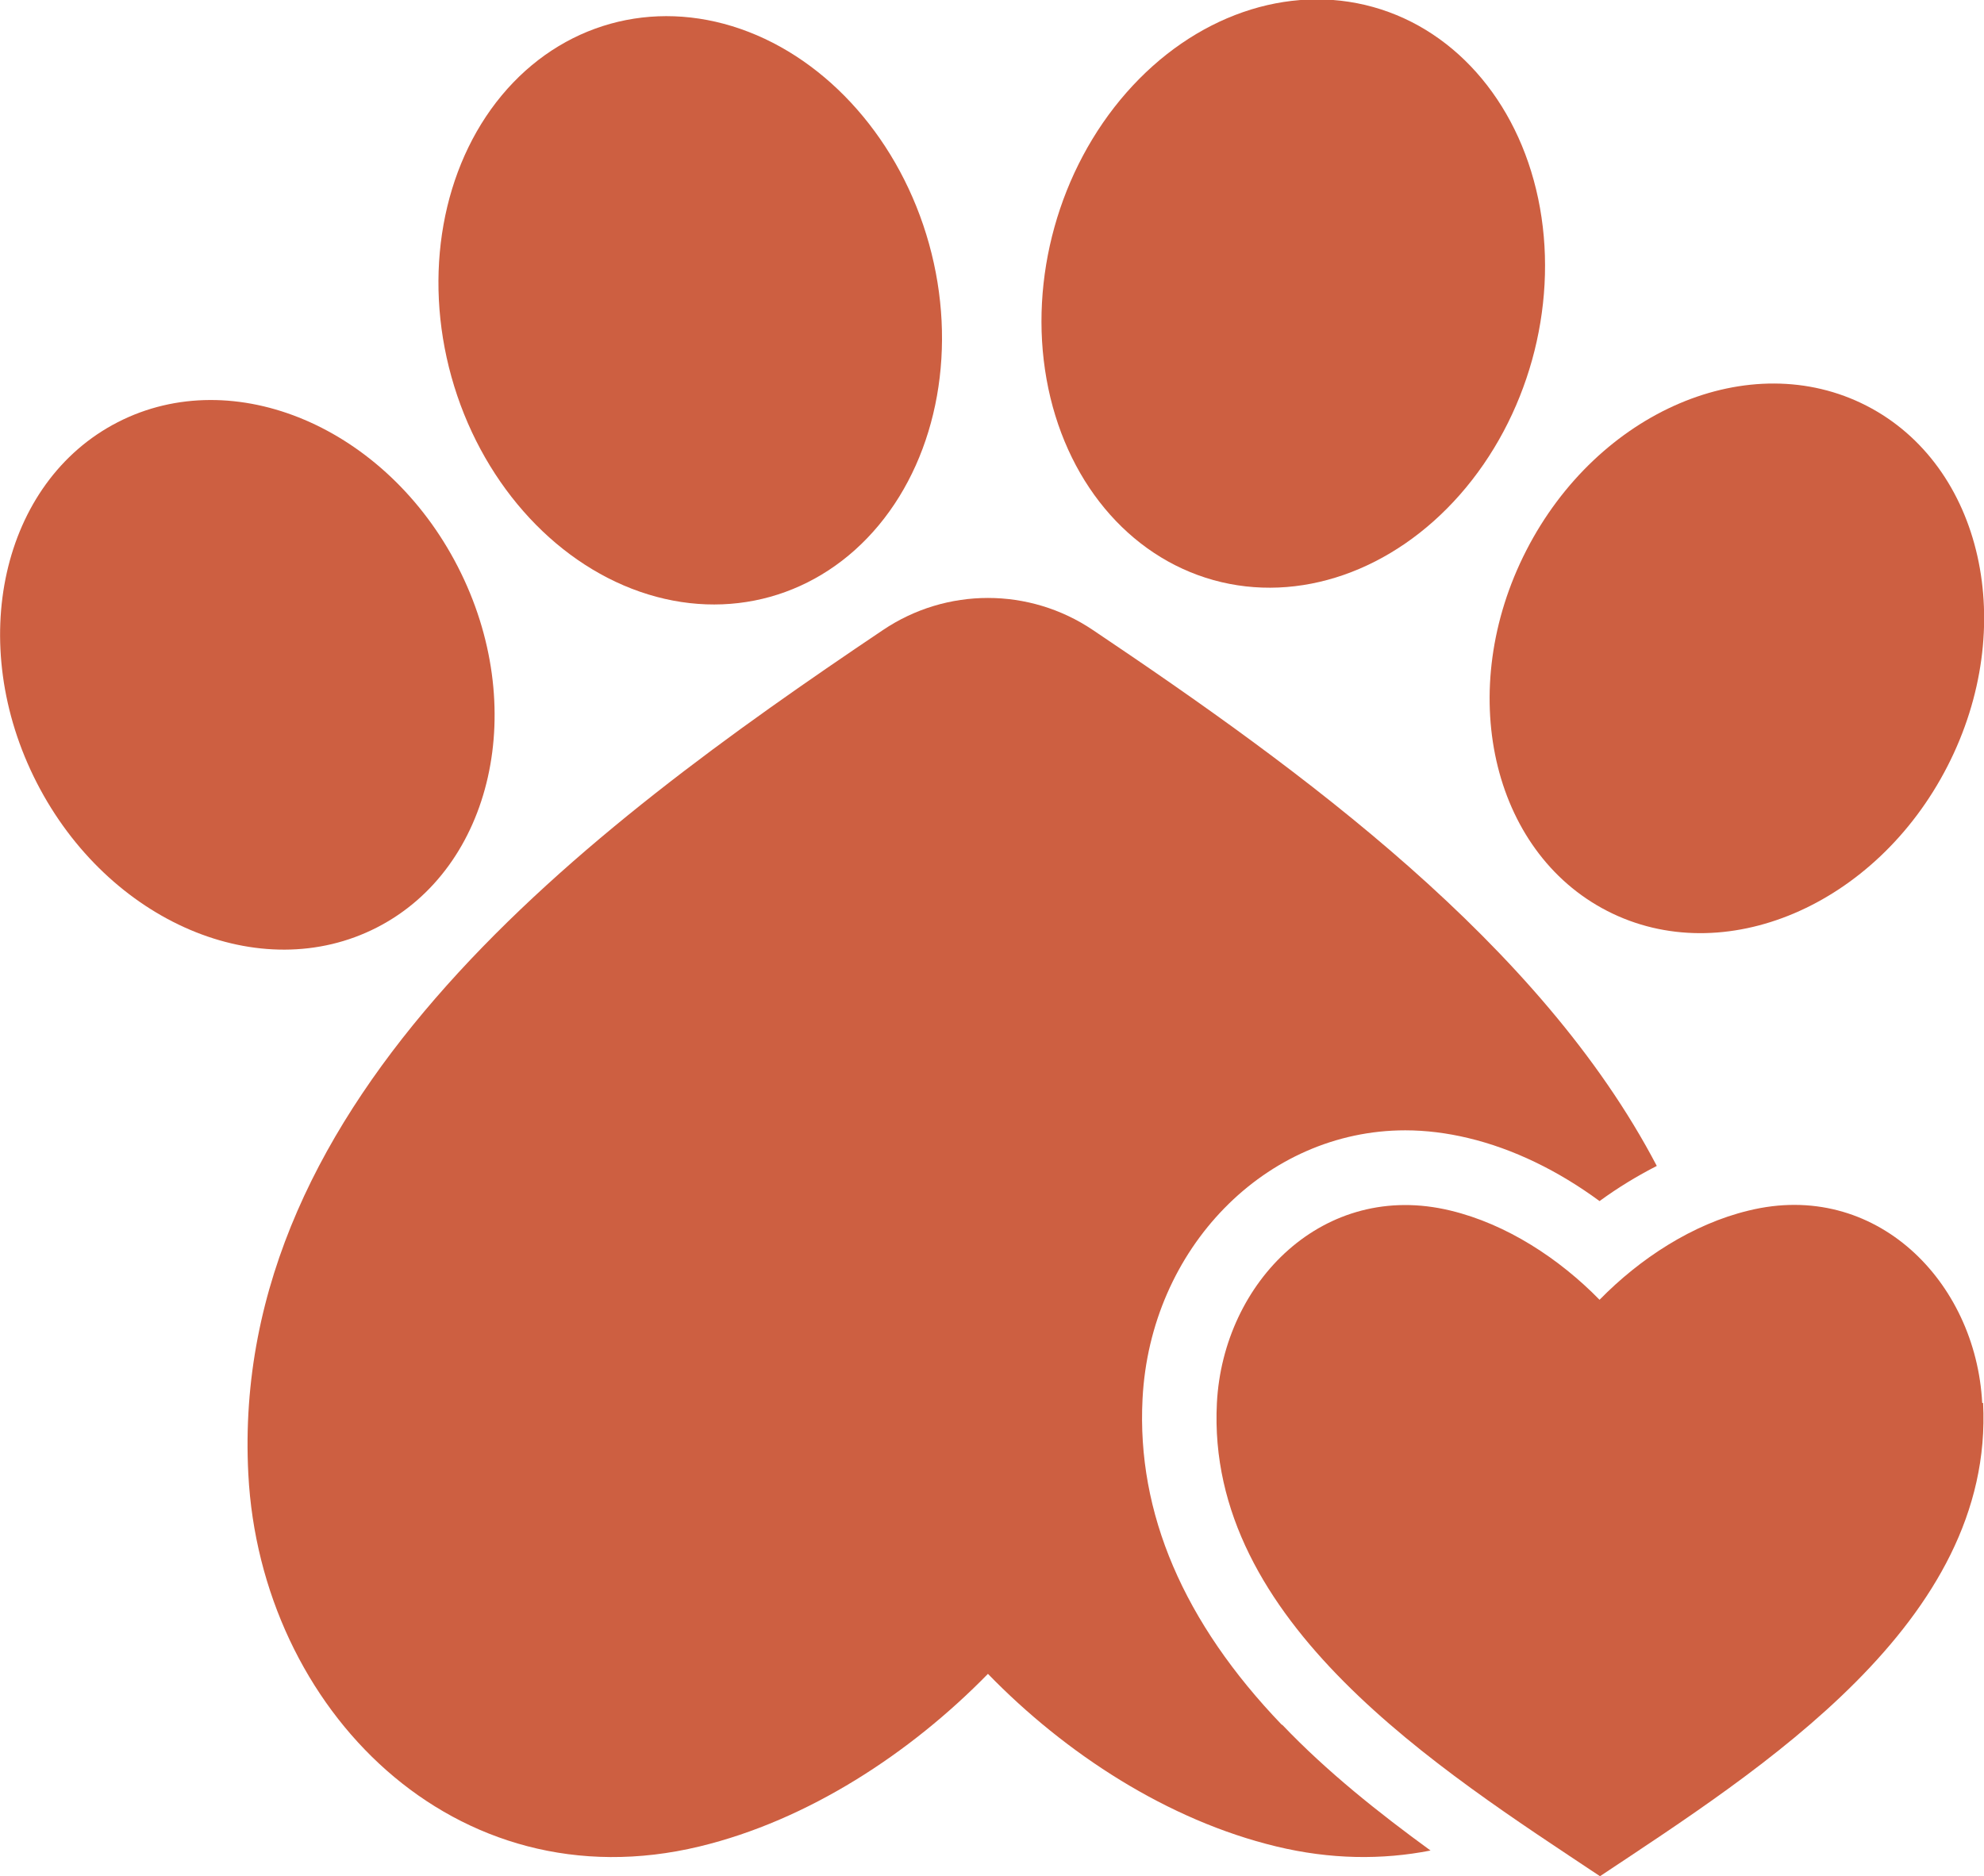
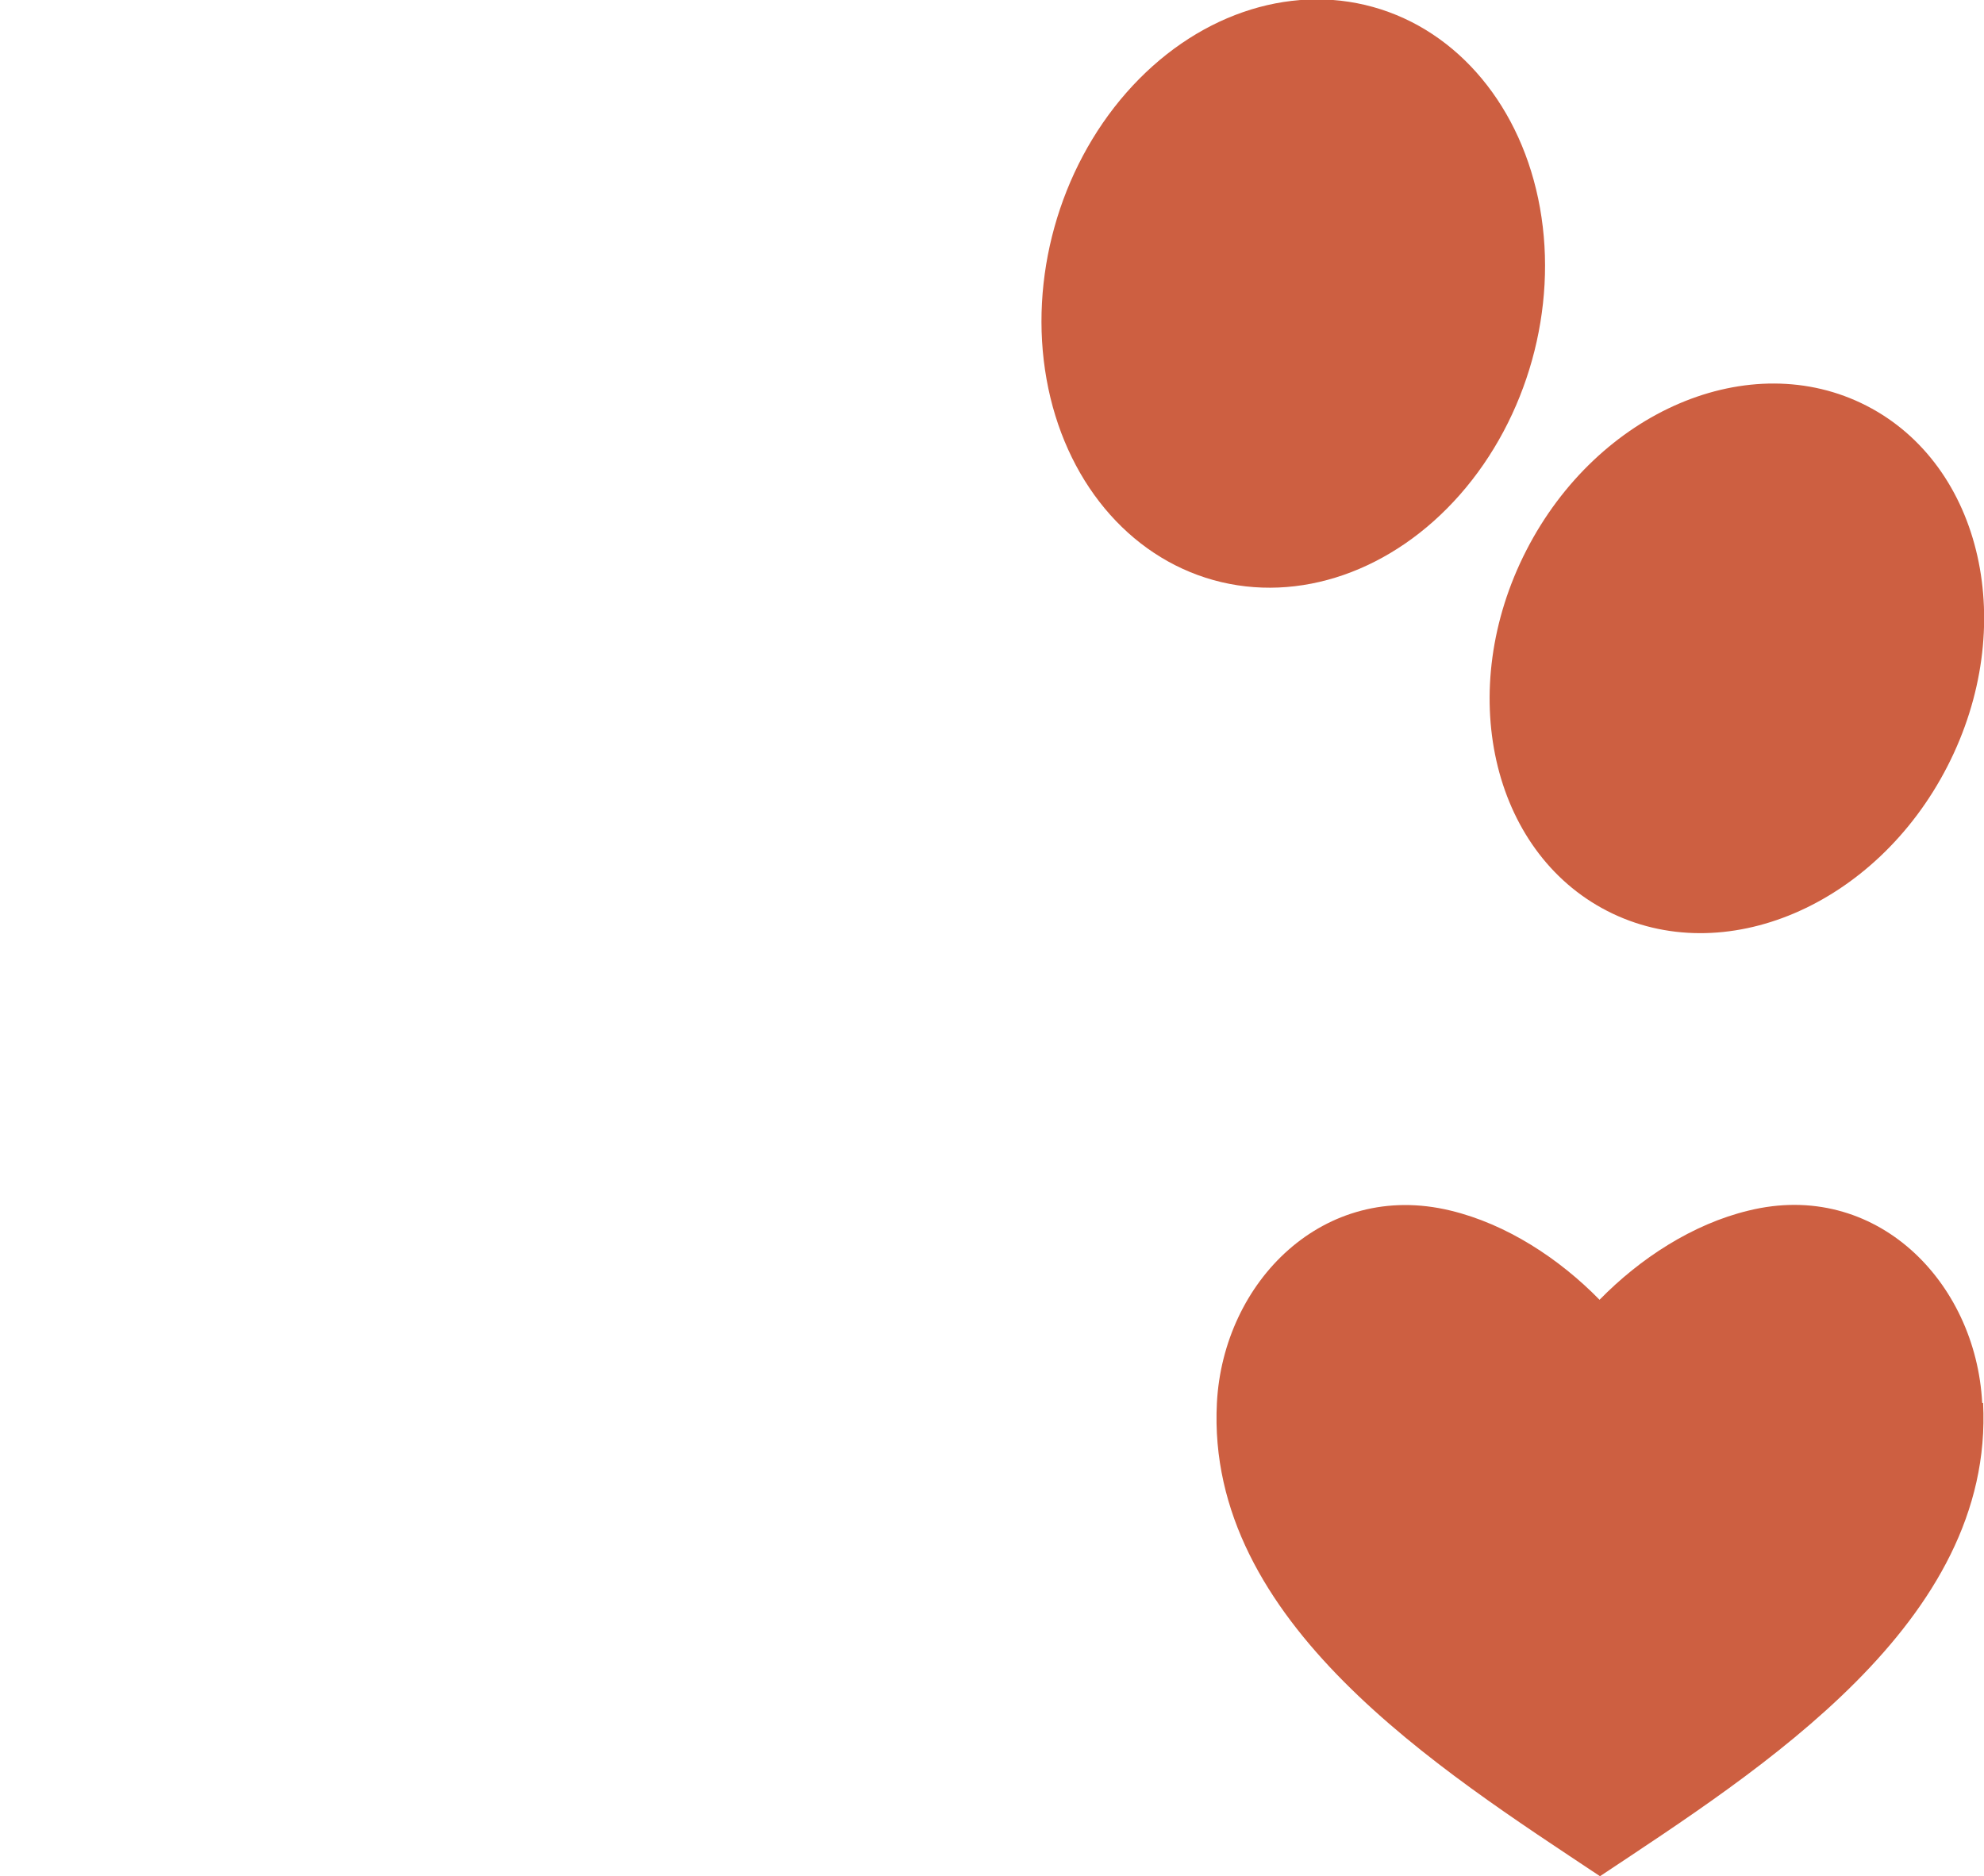
<svg xmlns="http://www.w3.org/2000/svg" id="Layer_2" viewBox="0 0 44.02 41.63">
  <defs>
    <style>.cls-1{fill:#cd5f41;stroke-width:0px;}</style>
  </defs>
  <g id="Layer_1-2">
-     <ellipse class="cls-1" cx="15.32" cy="6.88" rx="5.5" ry="6.6" transform="translate(-1.29 4.37) rotate(-15.57)" />
-     <ellipse class="cls-1" cx="5.49" cy="14.97" rx="5.25" ry="6.3" transform="translate(-6.23 4.16) rotate(-27.16)" />
    <ellipse class="cls-1" cx="28.7" cy="6.52" rx="6.6" ry="5.5" transform="translate(14.71 32.41) rotate(-74.43)" />
    <ellipse class="cls-1" cx="38.53" cy="14.61" rx="6.3" ry="5.25" transform="translate(7.95 42.22) rotate(-62.84)" />
    <path class="cls-1" d="m43.98,31.13c-.14-2.7-2.37-4.96-5.18-4.27-1.25.3-2.42,1.07-3.31,1.98-.89-.91-2.06-1.68-3.31-1.98-2.81-.68-5.04,1.58-5.18,4.27-.25,4.87,4.94,8.13,8.5,10.5,3.56-2.37,8.75-5.63,8.5-10.5Z" />
-     <path class="cls-1" d="m28.44,38.27c-2.18-2.27-3.22-4.7-3.09-7.23.17-3.34,2.73-5.96,5.83-5.96.46,0,.93.06,1.39.17,1.01.24,2.01.73,2.92,1.4.41-.3.84-.56,1.27-.78-2.58-4.93-7.88-8.78-12.51-11.89-1.41-.95-3.25-.95-4.66,0-6.59,4.43-14.52,10.35-14.08,18.73.27,5.21,4.58,9.57,10.01,8.26,2.41-.58,4.68-2.07,6.4-3.83,1.72,1.77,3.99,3.25,6.4,3.83,1.2.29,2.35.3,3.42.09-1.14-.83-2.3-1.75-3.29-2.79Z" />
  </g>
</svg>